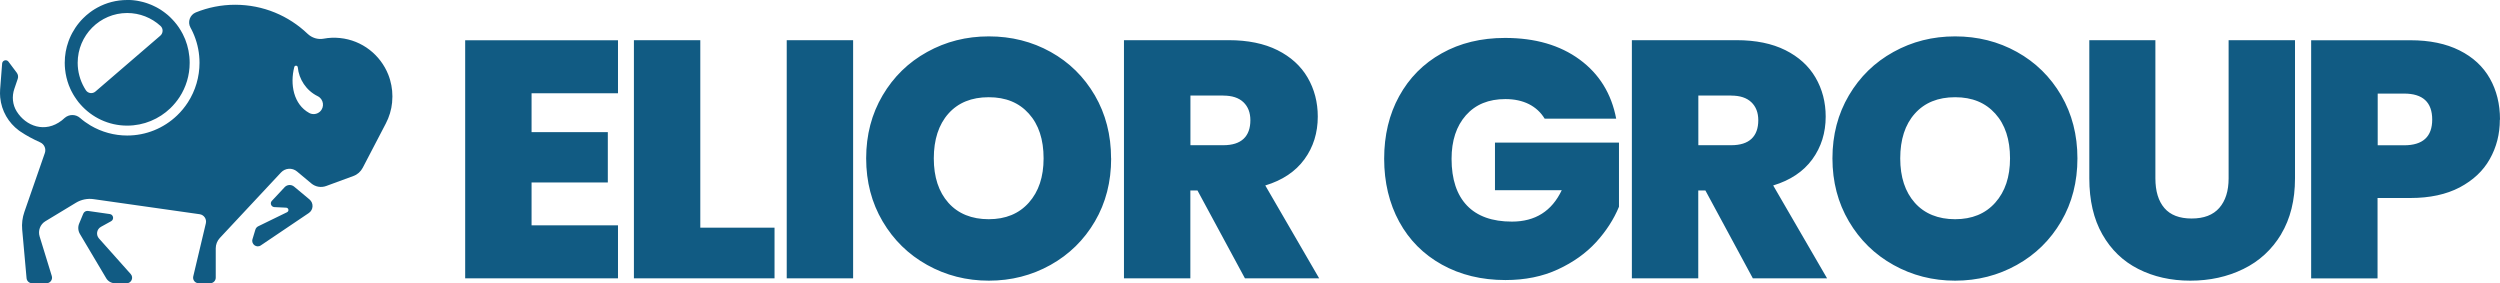
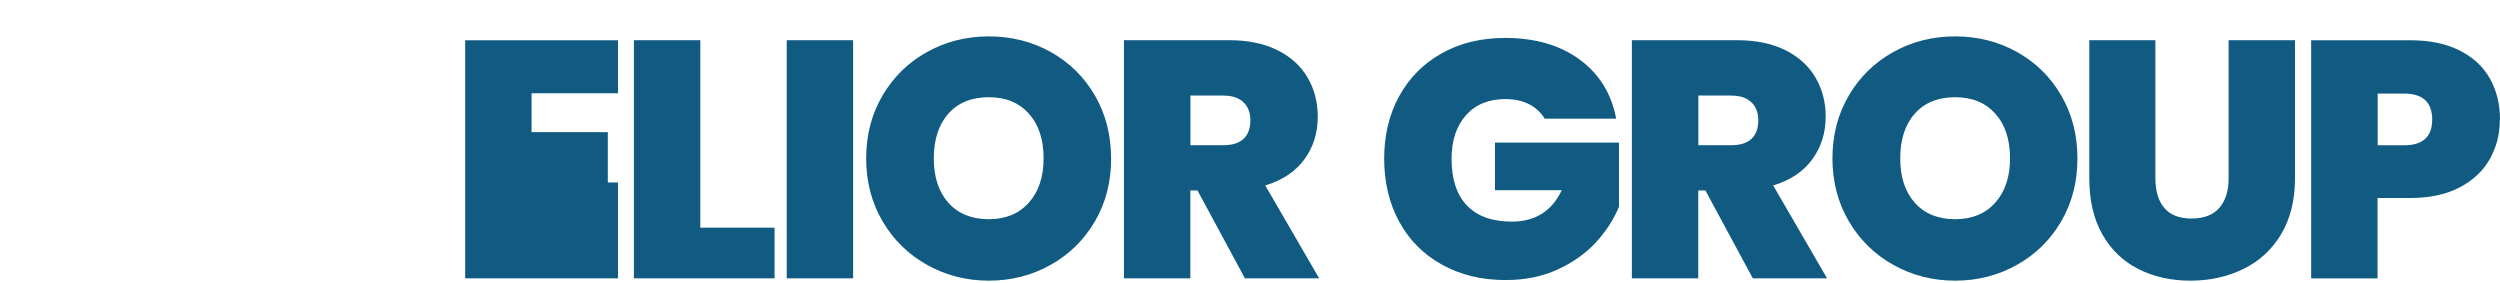
<svg xmlns="http://www.w3.org/2000/svg" width="962" height="109" viewBox="0 0 962 109" fill="none">
-   <path d="M110.516 81.635L99.374 87.069C98.835 87.324 98.439 87.802 98.264 88.376L97.155 92.042C96.584 93.954 98.708 95.548 100.356 94.433L118.837 81.969C120.628 80.758 120.755 78.144 119.107 76.757L113.163 71.801C112.085 70.908 110.5 71.004 109.533 72.024L104.604 77.299C103.78 78.176 104.366 79.626 105.555 79.69L110.12 79.913C111.071 79.961 111.324 81.236 110.468 81.65M44.233 109H48.718C50.557 109 51.524 106.816 50.288 105.446L38.083 91.755C36.847 90.368 37.212 88.201 38.828 87.292L42.759 85.125C43.995 84.439 43.662 82.559 42.252 82.368L33.883 81.172C33.091 81.061 32.33 81.491 32.029 82.24L30.46 86.033C29.921 87.324 30.032 88.806 30.745 90.018L40.873 107.072C41.586 108.267 42.854 108.984 44.233 108.984M61.699 13.723C56.405 18.281 41.998 30.665 36.72 35.223C35.595 36.195 33.867 35.972 33.043 34.729C32.837 34.41 32.631 34.075 32.441 33.741C30.777 30.84 29.889 27.525 29.889 24.162C29.889 13.595 38.432 5.005 48.94 5.005C53.774 5.005 58.307 6.821 61.763 9.977C62.872 10.981 62.825 12.75 61.699 13.723ZM72.984 24.162C72.984 20.974 72.366 17.93 71.257 15.125C70.971 14.424 70.654 13.723 70.305 13.053C70.305 13.037 70.29 13.021 70.274 13.005C69.402 11.332 68.356 9.77 67.136 8.367C67.088 8.304 67.04 8.256 66.977 8.192C66.866 8.065 66.755 7.937 66.628 7.81C66.565 7.746 66.502 7.682 66.454 7.618C66.343 7.491 66.216 7.379 66.105 7.252C66.042 7.188 65.995 7.124 65.931 7.076C65.788 6.933 65.646 6.79 65.503 6.646C65.471 6.614 65.44 6.582 65.408 6.551C65.234 6.375 65.043 6.216 64.853 6.04C64.806 5.993 64.758 5.961 64.711 5.913C64.568 5.801 64.441 5.674 64.299 5.562C64.235 5.499 64.172 5.451 64.093 5.403C63.966 5.291 63.839 5.196 63.696 5.084C63.633 5.036 63.554 4.973 63.49 4.925C63.348 4.813 63.205 4.702 63.046 4.59C62.999 4.558 62.935 4.51 62.888 4.479C62.682 4.335 62.476 4.192 62.27 4.048C62.238 4.016 62.191 4 62.159 3.969C61.984 3.857 61.826 3.745 61.652 3.634C61.572 3.586 61.509 3.554 61.43 3.506C61.287 3.427 61.145 3.331 61.002 3.251C60.923 3.204 60.843 3.156 60.78 3.124C60.621 3.044 60.479 2.949 60.32 2.869C60.257 2.837 60.178 2.789 60.114 2.757C59.67 2.518 59.227 2.311 58.767 2.104C58.688 2.072 58.624 2.04 58.545 2.008C58.387 1.944 58.228 1.865 58.07 1.801C57.99 1.769 57.911 1.737 57.816 1.705C57.658 1.642 57.499 1.578 57.341 1.53C57.261 1.498 57.182 1.466 57.103 1.434C56.913 1.371 56.722 1.291 56.532 1.227C56.485 1.211 56.437 1.195 56.39 1.179C56.152 1.1 55.914 1.02 55.66 0.956C55.597 0.94 55.534 0.924 55.455 0.893C55.28 0.845 55.09 0.797 54.916 0.749C54.821 0.717 54.741 0.701 54.646 0.685C54.488 0.638 54.313 0.606 54.155 0.574C54.06 0.558 53.98 0.526 53.885 0.51C53.711 0.478 53.521 0.43 53.331 0.398C53.267 0.398 53.188 0.367 53.125 0.351C52.871 0.303 52.617 0.271 52.364 0.223C52.316 0.223 52.269 0.223 52.221 0.207C52.015 0.175 51.809 0.159 51.603 0.128C51.508 0.128 51.429 0.112 51.334 0.096C51.159 0.08 50.985 0.064 50.81 0.048C50.715 0.048 50.62 0.048 50.525 0.032C50.351 0.032 50.161 0.016 49.986 0C49.907 0 49.812 0 49.733 0C49.463 0 49.21 0 48.94 0C44.788 0 40.889 1.052 37.481 2.917C37.148 3.108 36.8 3.299 36.483 3.49C35.817 3.889 35.183 4.335 34.565 4.797C33.645 5.499 32.758 6.248 31.95 7.076C31.411 7.618 30.887 8.192 30.396 8.798C29.413 9.993 28.558 11.284 27.813 12.655C27.448 13.34 27.099 14.041 26.798 14.774C26.64 15.141 26.497 15.508 26.37 15.874C25.419 18.472 24.912 21.261 24.912 24.178C24.912 25.007 24.96 25.82 25.039 26.632C25.261 28.784 25.752 30.84 26.481 32.785C26.672 33.263 26.862 33.741 27.084 34.219C27.195 34.458 27.305 34.681 27.416 34.92C27.638 35.382 27.892 35.829 28.146 36.275C28.32 36.594 28.51 36.897 28.716 37.199C28.764 37.263 28.795 37.327 28.843 37.391C29.049 37.693 29.255 37.996 29.461 38.299C29.683 38.618 29.921 38.921 30.143 39.223C30.159 39.239 30.174 39.271 30.19 39.287C30.428 39.59 30.681 39.893 30.951 40.18C35.357 45.184 41.776 48.34 48.94 48.34C55.375 48.34 61.224 45.79 65.535 41.662C66.882 40.355 68.087 38.905 69.117 37.327C71.558 33.55 72.984 29.039 72.984 24.194M123.085 42.985C121.959 43.989 120.311 44.196 118.996 43.479C112.957 40.18 111.53 32.45 113.242 25.788C113.432 25.039 114.526 25.134 114.589 25.915C115.017 30.442 117.807 34.84 122.245 37.008C124.559 38.14 125.003 41.264 123.085 42.985ZM150.885 39.335C151.186 36.37 150.885 33.486 150.108 30.776C149.918 30.091 149.68 29.422 149.427 28.768C149.427 28.752 149.427 28.736 149.411 28.72C146.4 21.166 139.426 15.508 130.804 14.631C128.664 14.408 126.556 14.504 124.527 14.886C122.292 15.3 120.01 14.567 118.362 13.005C111.102 6.072 101.292 1.833 90.482 1.833C85.125 1.833 80.021 2.885 75.346 4.781C73.079 5.706 72.097 8.447 73.285 10.599C73.396 10.822 73.523 11.029 73.634 11.252V11.3H73.666C74.062 12.081 74.442 12.894 74.759 13.707C76.091 17.038 76.772 20.56 76.772 24.162C76.772 29.581 75.219 34.856 72.303 39.383C71.114 41.216 69.735 42.905 68.166 44.403C62.967 49.392 56.136 52.149 48.94 52.149C43.979 52.149 39.098 50.81 34.834 48.292C33.392 47.431 32.029 46.459 30.777 45.36C29.096 43.893 26.592 43.909 24.912 45.36L23.787 46.332C17.304 51.368 9.95 48.515 6.432 42.889C4.815 40.307 4.514 37.088 5.512 34.203L6.828 30.33C7.097 29.549 6.955 28.672 6.463 28.003L3.262 23.732C2.517 22.728 0.916 23.19 0.821 24.449L0.044 34.474C-0.019 35.478 -0.019 36.482 0.076 37.486C0.583 42.746 3.309 47.272 7.24 50.189C7.446 50.348 7.668 50.492 7.89 50.651C7.89 50.651 7.89 50.651 7.906 50.651C10.093 52.149 12.74 53.552 15.498 54.795C17.051 55.496 17.812 57.265 17.257 58.875L9.38 81.555C8.619 83.738 8.334 86.049 8.54 88.344L10.22 107.04C10.315 108.139 11.234 108.984 12.328 108.984H17.907C19.333 108.984 20.348 107.597 19.936 106.227L15.244 90.974C14.562 88.743 15.466 86.336 17.447 85.141L29.223 78.016C31.252 76.789 33.645 76.295 35.991 76.63L76.836 82.431C78.5 82.67 79.593 84.296 79.213 85.922L74.363 106.354C74.046 107.693 75.06 108.984 76.424 108.984H80.893C82.066 108.984 83.017 108.028 83.017 106.848V95.564C83.017 94.098 83.572 92.68 84.57 91.596L108.139 66.366C109.771 64.629 112.466 64.453 114.288 65.983L119.804 70.589C121.389 71.912 123.56 72.295 125.51 71.578L136.002 67.721C137.54 67.163 138.808 66.031 139.568 64.581L148.46 47.527C149.76 45.041 150.616 42.283 150.901 39.319" fill="#115B83" />
-   <path d="M666.13 36.785C669.537 36.785 672.106 37.619 673.899 39.317C675.692 41.015 676.588 43.338 676.588 46.257C676.588 49.384 675.722 51.767 673.989 53.405C672.256 55.043 669.626 55.877 666.16 55.877H653.521V36.755H666.16L666.13 36.785ZM668.222 15.459H627.944V107.106H653.491V73.301H656.24L674.497 107.106H703.062L682.325 71.365C688.929 69.369 693.948 66.004 697.385 61.298C700.821 56.562 702.524 51.082 702.524 44.857C702.524 39.317 701.209 34.313 698.61 29.845C696.01 25.378 692.126 21.863 687.016 19.302C681.877 16.74 675.632 15.459 668.252 15.459M538.424 36.964C534.54 44.023 532.627 52.065 532.627 61.089C532.627 70.114 534.57 78.275 538.424 85.334C542.279 92.393 547.776 97.903 554.858 101.835C561.939 105.766 570.097 107.762 579.3 107.762C586.859 107.762 593.612 106.392 599.498 103.651C605.415 100.911 610.285 97.427 614.169 93.197C618.024 88.968 620.982 84.411 622.984 79.556V54.864H575.266V73.182H600.962C597.138 81.254 590.744 85.274 581.78 85.274C574.22 85.274 568.453 83.219 564.509 79.109C560.565 74.999 558.563 68.982 558.563 61.119C558.563 54.09 560.416 48.52 564.091 44.35C567.796 40.181 572.846 38.126 579.27 38.126C582.736 38.126 585.754 38.781 588.323 40.062C590.893 41.372 592.895 43.219 594.389 45.661H621.908C620.086 36.041 615.394 28.445 607.835 22.906C600.275 17.366 590.714 14.596 579.15 14.596C569.947 14.596 561.82 16.561 554.768 20.523C547.717 24.454 542.279 29.965 538.394 37.023M470.687 36.785C474.093 36.785 476.663 37.619 478.455 39.317C480.248 41.015 481.145 43.338 481.145 46.257C481.145 49.384 480.278 51.767 478.545 53.405C476.812 55.043 474.212 55.877 470.716 55.877H458.077V36.755H470.716L470.687 36.785ZM472.778 15.459H432.5V107.106H458.047V73.301H460.796L479.053 107.106H507.618L486.881 71.365C493.485 69.369 498.505 66.004 501.941 61.298C505.377 56.592 507.08 51.082 507.08 44.857C507.08 39.317 505.765 34.313 503.166 29.845C500.566 25.378 496.682 21.863 491.573 19.302C486.433 16.74 480.188 15.459 472.808 15.459M179 107.106H237.803V86.704H204.547V70.203H233.889V50.843H204.547V35.892H237.803V15.489H179V107.136V107.106ZM243.929 107.106H298.041V87.598H269.476V15.459H243.929V107.106ZM302.732 107.106H328.279V15.459H302.732V107.106ZM401.575 60.94C401.575 68.059 399.692 73.718 395.897 77.977C392.103 82.236 386.963 84.351 380.45 84.351C373.936 84.351 368.677 82.236 364.942 78.037C361.207 73.837 359.325 68.148 359.325 60.94C359.325 53.733 361.207 47.925 364.942 43.725C368.677 39.525 373.846 37.411 380.45 37.411C387.053 37.411 392.133 39.525 395.897 43.725C399.692 47.925 401.575 53.673 401.575 60.94ZM427.54 60.94C427.54 51.916 425.449 43.844 421.295 36.696C417.112 29.547 411.465 23.978 404.294 19.987C397.123 15.995 389.175 14 380.509 14C371.844 14 363.986 15.995 356.785 19.987C349.554 23.978 343.847 29.547 339.634 36.696C335.421 43.844 333.299 51.916 333.299 60.94C333.299 69.965 335.421 78.037 339.634 85.185C343.847 92.333 349.554 97.933 356.785 101.954C363.986 105.975 371.904 108 380.509 108C389.115 108 397.033 105.975 404.234 101.954C411.435 97.933 417.142 92.333 421.325 85.185C425.508 78.037 427.57 69.965 427.57 60.94M773.459 60.94C773.459 68.059 771.576 73.718 767.781 77.977C763.987 82.236 758.847 84.351 752.334 84.351C745.82 84.351 740.561 82.236 736.826 78.037C733.091 73.837 731.208 68.148 731.208 60.94C731.208 53.733 733.061 47.925 736.826 43.725C740.561 39.525 745.73 37.411 752.334 37.411C758.937 37.411 763.987 39.525 767.781 43.725C771.576 47.925 773.459 53.673 773.459 60.94ZM793.149 85.185C797.332 78.037 799.394 69.965 799.394 60.94C799.394 51.916 797.303 43.844 793.149 36.696C788.966 29.547 783.289 23.978 776.118 19.987C768.947 15.995 760.999 14 752.334 14C743.668 14 735.81 15.995 728.609 19.987C721.378 23.978 715.671 29.547 711.458 36.696C707.245 43.844 705.123 51.916 705.123 60.94C705.123 69.965 707.245 78.037 711.458 85.185C715.671 92.333 721.378 97.933 728.609 101.954C735.81 105.975 743.728 108 752.334 108C760.939 108 768.857 105.975 776.058 101.954C783.289 97.933 788.966 92.333 793.149 85.185ZM877.769 90.129C881.325 84.202 883.117 77.024 883.117 68.625V15.459H857.57V68.625C857.57 73.48 856.375 77.262 853.985 80.002C851.594 82.743 848.039 84.083 843.347 84.083C838.656 84.083 835.16 82.743 832.86 80.062C830.559 77.382 829.394 73.569 829.394 68.625V15.459H803.966V68.625C803.966 77.113 805.639 84.321 808.986 90.189C812.332 96.086 816.934 100.524 822.82 103.503C828.676 106.481 835.369 108 842.839 108C850.309 108 857.122 106.511 863.247 103.503C869.373 100.524 874.213 96.056 877.799 90.129M935.915 46.018C935.915 52.601 932.3 55.907 925.099 55.907H914.939V36.011H925.099C932.3 36.011 935.915 39.347 935.915 46.018ZM962 46.018C962 40.032 960.685 34.76 958.086 30.173C955.486 25.586 951.602 21.982 946.403 19.391C941.234 16.8 934.959 15.489 927.549 15.489H889.332V107.136H914.88V76.19H927.519C934.989 76.19 941.323 74.82 946.492 72.11C951.662 69.369 955.546 65.736 958.086 61.179C960.655 56.622 961.94 51.588 961.94 46.048" fill="#115B83" />
+   <path d="M666.13 36.785C669.537 36.785 672.106 37.619 673.899 39.317C675.692 41.015 676.588 43.338 676.588 46.257C676.588 49.384 675.722 51.767 673.989 53.405C672.256 55.043 669.626 55.877 666.16 55.877H653.521V36.755H666.16L666.13 36.785ZM668.222 15.459H627.944V107.106H653.491V73.301H656.24L674.497 107.106H703.062L682.325 71.365C688.929 69.369 693.948 66.004 697.385 61.298C700.821 56.562 702.524 51.082 702.524 44.857C702.524 39.317 701.209 34.313 698.61 29.845C696.01 25.378 692.126 21.863 687.016 19.302C681.877 16.74 675.632 15.459 668.252 15.459M538.424 36.964C534.54 44.023 532.627 52.065 532.627 61.089C532.627 70.114 534.57 78.275 538.424 85.334C542.279 92.393 547.776 97.903 554.858 101.835C561.939 105.766 570.097 107.762 579.3 107.762C586.859 107.762 593.612 106.392 599.498 103.651C605.415 100.911 610.285 97.427 614.169 93.197C618.024 88.968 620.982 84.411 622.984 79.556V54.864H575.266V73.182H600.962C597.138 81.254 590.744 85.274 581.78 85.274C574.22 85.274 568.453 83.219 564.509 79.109C560.565 74.999 558.563 68.982 558.563 61.119C558.563 54.09 560.416 48.52 564.091 44.35C567.796 40.181 572.846 38.126 579.27 38.126C582.736 38.126 585.754 38.781 588.323 40.062C590.893 41.372 592.895 43.219 594.389 45.661H621.908C620.086 36.041 615.394 28.445 607.835 22.906C600.275 17.366 590.714 14.596 579.15 14.596C569.947 14.596 561.82 16.561 554.768 20.523C547.717 24.454 542.279 29.965 538.394 37.023M470.687 36.785C474.093 36.785 476.663 37.619 478.455 39.317C480.248 41.015 481.145 43.338 481.145 46.257C481.145 49.384 480.278 51.767 478.545 53.405C476.812 55.043 474.212 55.877 470.716 55.877H458.077V36.755H470.716L470.687 36.785ZM472.778 15.459H432.5V107.106H458.047V73.301H460.796L479.053 107.106H507.618L486.881 71.365C493.485 69.369 498.505 66.004 501.941 61.298C505.377 56.592 507.08 51.082 507.08 44.857C507.08 39.317 505.765 34.313 503.166 29.845C500.566 25.378 496.682 21.863 491.573 19.302C486.433 16.74 480.188 15.459 472.808 15.459M179 107.106H237.803V86.704V70.203H233.889V50.843H204.547V35.892H237.803V15.489H179V107.136V107.106ZM243.929 107.106H298.041V87.598H269.476V15.459H243.929V107.106ZM302.732 107.106H328.279V15.459H302.732V107.106ZM401.575 60.94C401.575 68.059 399.692 73.718 395.897 77.977C392.103 82.236 386.963 84.351 380.45 84.351C373.936 84.351 368.677 82.236 364.942 78.037C361.207 73.837 359.325 68.148 359.325 60.94C359.325 53.733 361.207 47.925 364.942 43.725C368.677 39.525 373.846 37.411 380.45 37.411C387.053 37.411 392.133 39.525 395.897 43.725C399.692 47.925 401.575 53.673 401.575 60.94ZM427.54 60.94C427.54 51.916 425.449 43.844 421.295 36.696C417.112 29.547 411.465 23.978 404.294 19.987C397.123 15.995 389.175 14 380.509 14C371.844 14 363.986 15.995 356.785 19.987C349.554 23.978 343.847 29.547 339.634 36.696C335.421 43.844 333.299 51.916 333.299 60.94C333.299 69.965 335.421 78.037 339.634 85.185C343.847 92.333 349.554 97.933 356.785 101.954C363.986 105.975 371.904 108 380.509 108C389.115 108 397.033 105.975 404.234 101.954C411.435 97.933 417.142 92.333 421.325 85.185C425.508 78.037 427.57 69.965 427.57 60.94M773.459 60.94C773.459 68.059 771.576 73.718 767.781 77.977C763.987 82.236 758.847 84.351 752.334 84.351C745.82 84.351 740.561 82.236 736.826 78.037C733.091 73.837 731.208 68.148 731.208 60.94C731.208 53.733 733.061 47.925 736.826 43.725C740.561 39.525 745.73 37.411 752.334 37.411C758.937 37.411 763.987 39.525 767.781 43.725C771.576 47.925 773.459 53.673 773.459 60.94ZM793.149 85.185C797.332 78.037 799.394 69.965 799.394 60.94C799.394 51.916 797.303 43.844 793.149 36.696C788.966 29.547 783.289 23.978 776.118 19.987C768.947 15.995 760.999 14 752.334 14C743.668 14 735.81 15.995 728.609 19.987C721.378 23.978 715.671 29.547 711.458 36.696C707.245 43.844 705.123 51.916 705.123 60.94C705.123 69.965 707.245 78.037 711.458 85.185C715.671 92.333 721.378 97.933 728.609 101.954C735.81 105.975 743.728 108 752.334 108C760.939 108 768.857 105.975 776.058 101.954C783.289 97.933 788.966 92.333 793.149 85.185ZM877.769 90.129C881.325 84.202 883.117 77.024 883.117 68.625V15.459H857.57V68.625C857.57 73.48 856.375 77.262 853.985 80.002C851.594 82.743 848.039 84.083 843.347 84.083C838.656 84.083 835.16 82.743 832.86 80.062C830.559 77.382 829.394 73.569 829.394 68.625V15.459H803.966V68.625C803.966 77.113 805.639 84.321 808.986 90.189C812.332 96.086 816.934 100.524 822.82 103.503C828.676 106.481 835.369 108 842.839 108C850.309 108 857.122 106.511 863.247 103.503C869.373 100.524 874.213 96.056 877.799 90.129M935.915 46.018C935.915 52.601 932.3 55.907 925.099 55.907H914.939V36.011H925.099C932.3 36.011 935.915 39.347 935.915 46.018ZM962 46.018C962 40.032 960.685 34.76 958.086 30.173C955.486 25.586 951.602 21.982 946.403 19.391C941.234 16.8 934.959 15.489 927.549 15.489H889.332V107.136H914.88V76.19H927.519C934.989 76.19 941.323 74.82 946.492 72.11C951.662 69.369 955.546 65.736 958.086 61.179C960.655 56.622 961.94 51.588 961.94 46.048" fill="#115B83" />
</svg>